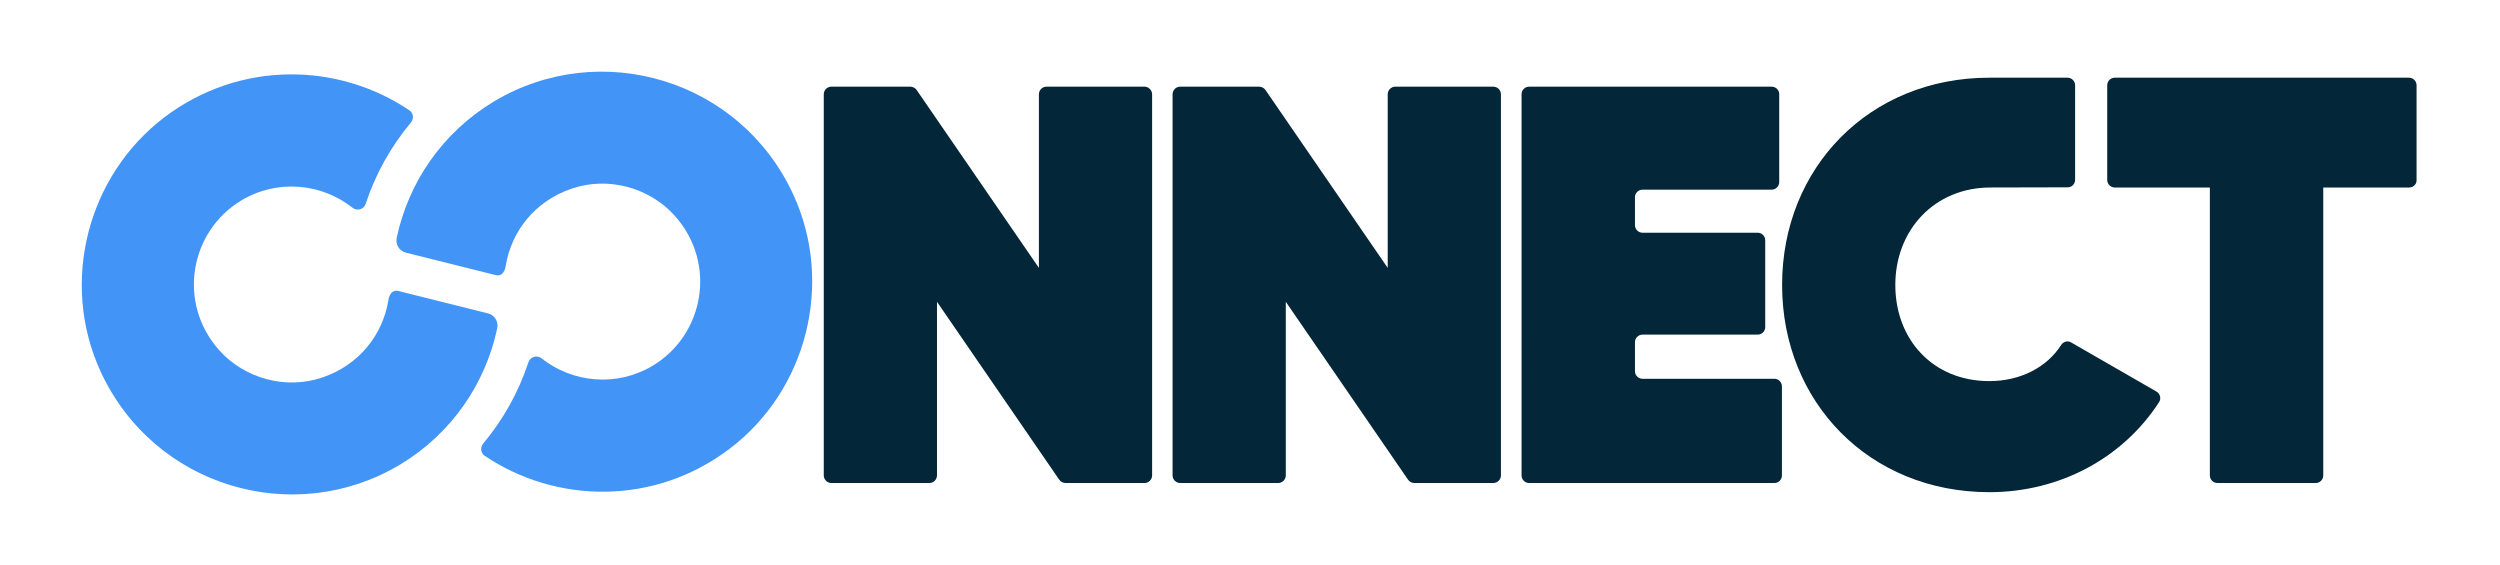
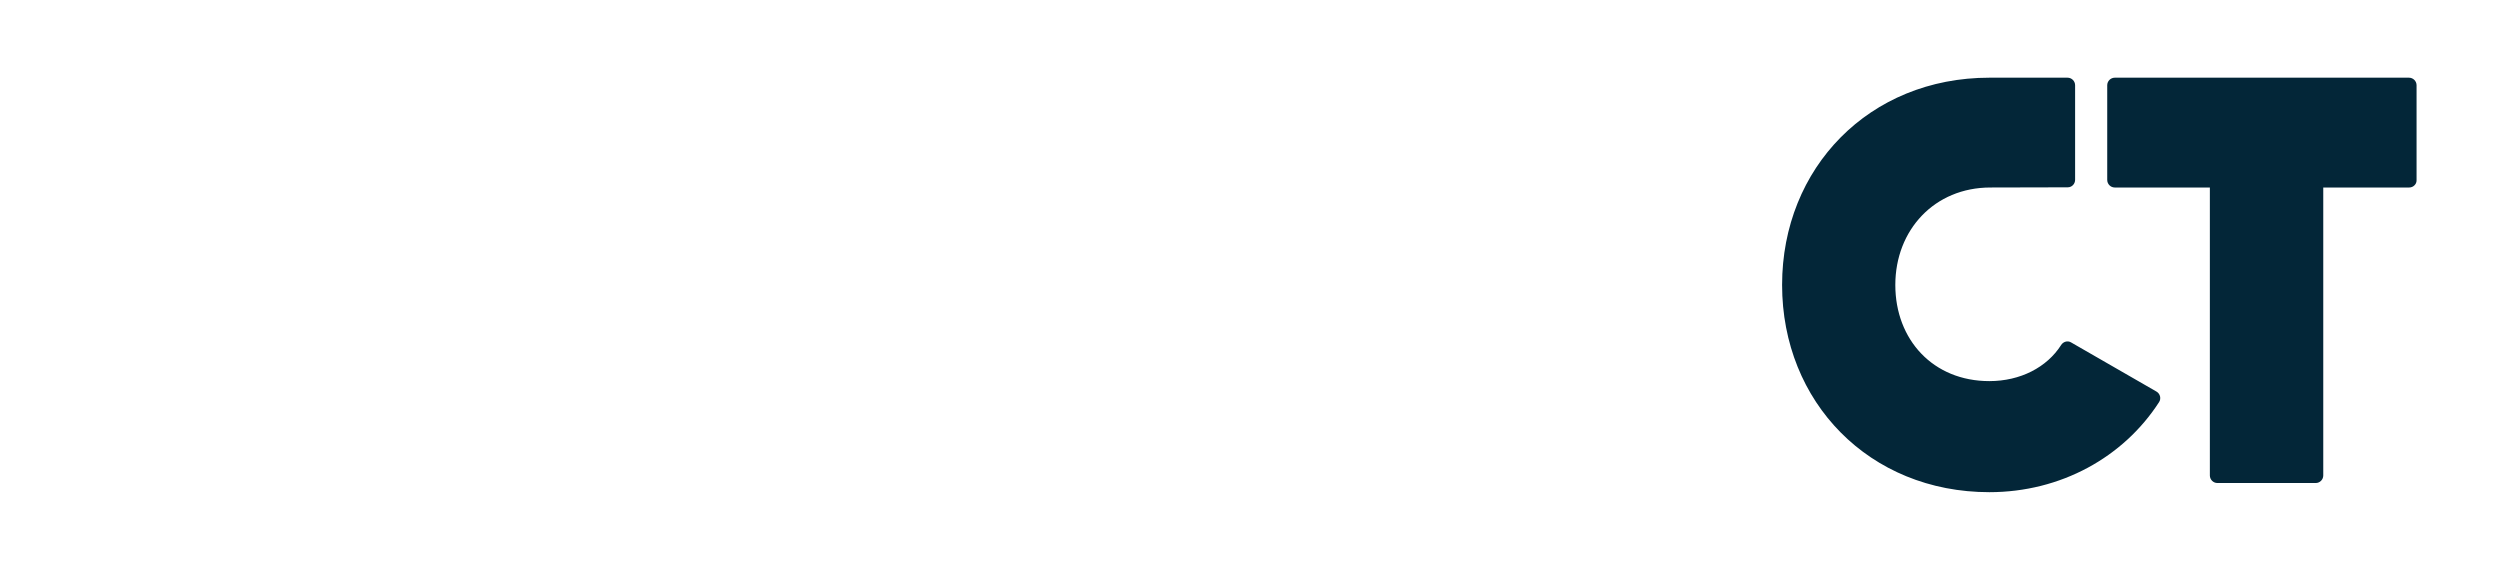
<svg xmlns="http://www.w3.org/2000/svg" version="1.1" id="Layer_1" x="0px" y="0px" viewBox="0 0 1393.3 314.7" style="enable-background:new 0 0 1393.3 314.7;" xml:space="preserve">
  <style type="text/css">
	.st0{fill:#032638;}
	.st1{fill:#4294F7;}
</style>
  <g>
    <g>
-       <path class="st0" d="M642.1,52.6v212.3c0,2.4-1.9,4.3-4.3,4.3h-43.9c-1.4,0-2.8-0.7-3.6-1.9l-68.1-99.1v96.7    c0,2.4-1.9,4.3-4.3,4.3h-54.5c-2.4,0-4.3-1.9-4.3-4.3V52.6c0-2.4,1.9-4.3,4.3-4.3h43.9c1.4,0,2.8,0.7,3.6,1.9l68.1,99.1V52.6    c0-2.4,1.9-4.3,4.3-4.3h54.5C640.1,48.3,642.1,50.2,642.1,52.6z" />
-       <path class="st0" d="M836.5,52.6v212.3c0,2.4-1.9,4.3-4.3,4.3h-43.9c-1.4,0-2.8-0.7-3.6-1.9l-68.1-99.1v96.7    c0,2.4-1.9,4.3-4.3,4.3h-54.5c-2.4,0-4.3-1.9-4.3-4.3V52.6c0-2.4,1.9-4.3,4.3-4.3h43.9c1.4,0,2.8,0.7,3.6,1.9l68.1,99.1V52.6    c0-2.4,1.9-4.3,4.3-4.3h54.5C834.6,48.3,836.5,50.2,836.5,52.6z" />
-       <path class="st0" d="M993.1,215.4V265c0,2.3-1.9,4.2-4.2,4.2H852.2c-2.3,0-4.2-1.9-4.2-4.2V52.5c0-2.3,1.9-4.2,4.2-4.2h135.2    c2.3,0,4.2,1.9,4.2,4.2v49c0,2.3-1.9,4.2-4.2,4.2h-72c-2.3,0-4.2,1.9-4.2,4.2v15.6c0,2.3,1.9,4.2,4.2,4.2h64.2    c2.3,0,4.2,1.9,4.2,4.2v48.4c0,2.3-1.9,4.2-4.2,4.2h-64.2c-2.3,0-4.2,1.9-4.2,4.2v16.2c0,2.3,1.9,4.2,4.2,4.2h73.6    C991.2,211.1,993.1,213,993.1,215.4z" />
      <path class="st0" d="M1109.3,104.5c-31.2,0-53,23.7-53,54.3s21.1,53.6,52.4,53.6c17.3,0,32.1-7.7,40-20.1c1.2-1.9,3.6-2.6,5.5-1.5    l47.6,27.4c2.1,1.2,2.8,3.9,1.5,5.9c-19.8,30.7-54.8,50.2-94.6,50.2c-66.9,0-115.5-50.2-115.5-115.5s48.6-115.5,115.5-115.5h43.6    c2.3,0,4.2,1.9,4.2,4.2v52.7c0,2.3-1.8,4.2-4.1,4.2L1109.3,104.5z" />
      <path class="st0" d="M1342.7,104.5h-47.9V265c0,2.3-1.9,4.2-4.2,4.2h-54.8c-2.3,0-4.2-1.9-4.2-4.2V104.5h-53    c-2.3,0-4.2-1.9-4.2-4.2V47.5c0-2.3,1.9-4.2,4.2-4.2h164c2.3,0,4.2,1.9,4.2,4.2v52.9C1346.9,102.6,1345,104.5,1342.7,104.5z" />
    </g>
  </g>
-   <path class="st1" d="M91.7,65.3C48.5,98.1,33.4,157.6,56,206.9c29.6,64.5,107.8,87.5,167,52c28.9-17.4,47.6-45.3,54.1-75.9  c0.8-3.7-1.4-7.4-5-8.3l-50.4-12.6c-4.8-0.8-5.3,5.6-5.3,5.6l0,0c-3.2,18.8-16.1,35.7-36.8,42.7c-20.3,6.9-43.4,0.6-57.6-15.4  c-23.3-26.4-16.2-66,12.5-83.3c20-12,44.7-9.6,62,4.1c2.6,2,6.3,0.9,7.3-2.2c5.5-16.7,14.1-32,25.2-45.3c1.8-2.1,1.4-5.3-0.8-6.8  C188.4,34.7,133.7,33.6,91.7,65.3z" />
-   <path class="st1" d="M406.5,250.2c43.3-32.7,58.3-92.3,35.7-141.6c-29.6-64.5-107.8-87.5-167-52c-28.9,17.4-47.6,45.3-54.1,75.9  c-0.8,3.7,1.4,7.4,5.1,8.3l50.4,12.6c4.8,0.8,5.3-5.6,5.3-5.6l0,0c3.2-18.8,16.1-35.7,36.8-42.7c20.3-6.9,43.4-0.6,57.6,15.4  c23.3,26.4,16.2,66-12.5,83.3c-20,12-44.7,9.6-62-4.1c-2.6-2-6.3-0.9-7.3,2.2c-5.5,16.7-14.1,32-25.2,45.3c-1.8,2.1-1.4,5.3,0.8,6.8  C309.9,280.8,364.6,281.9,406.5,250.2z" />
</svg>